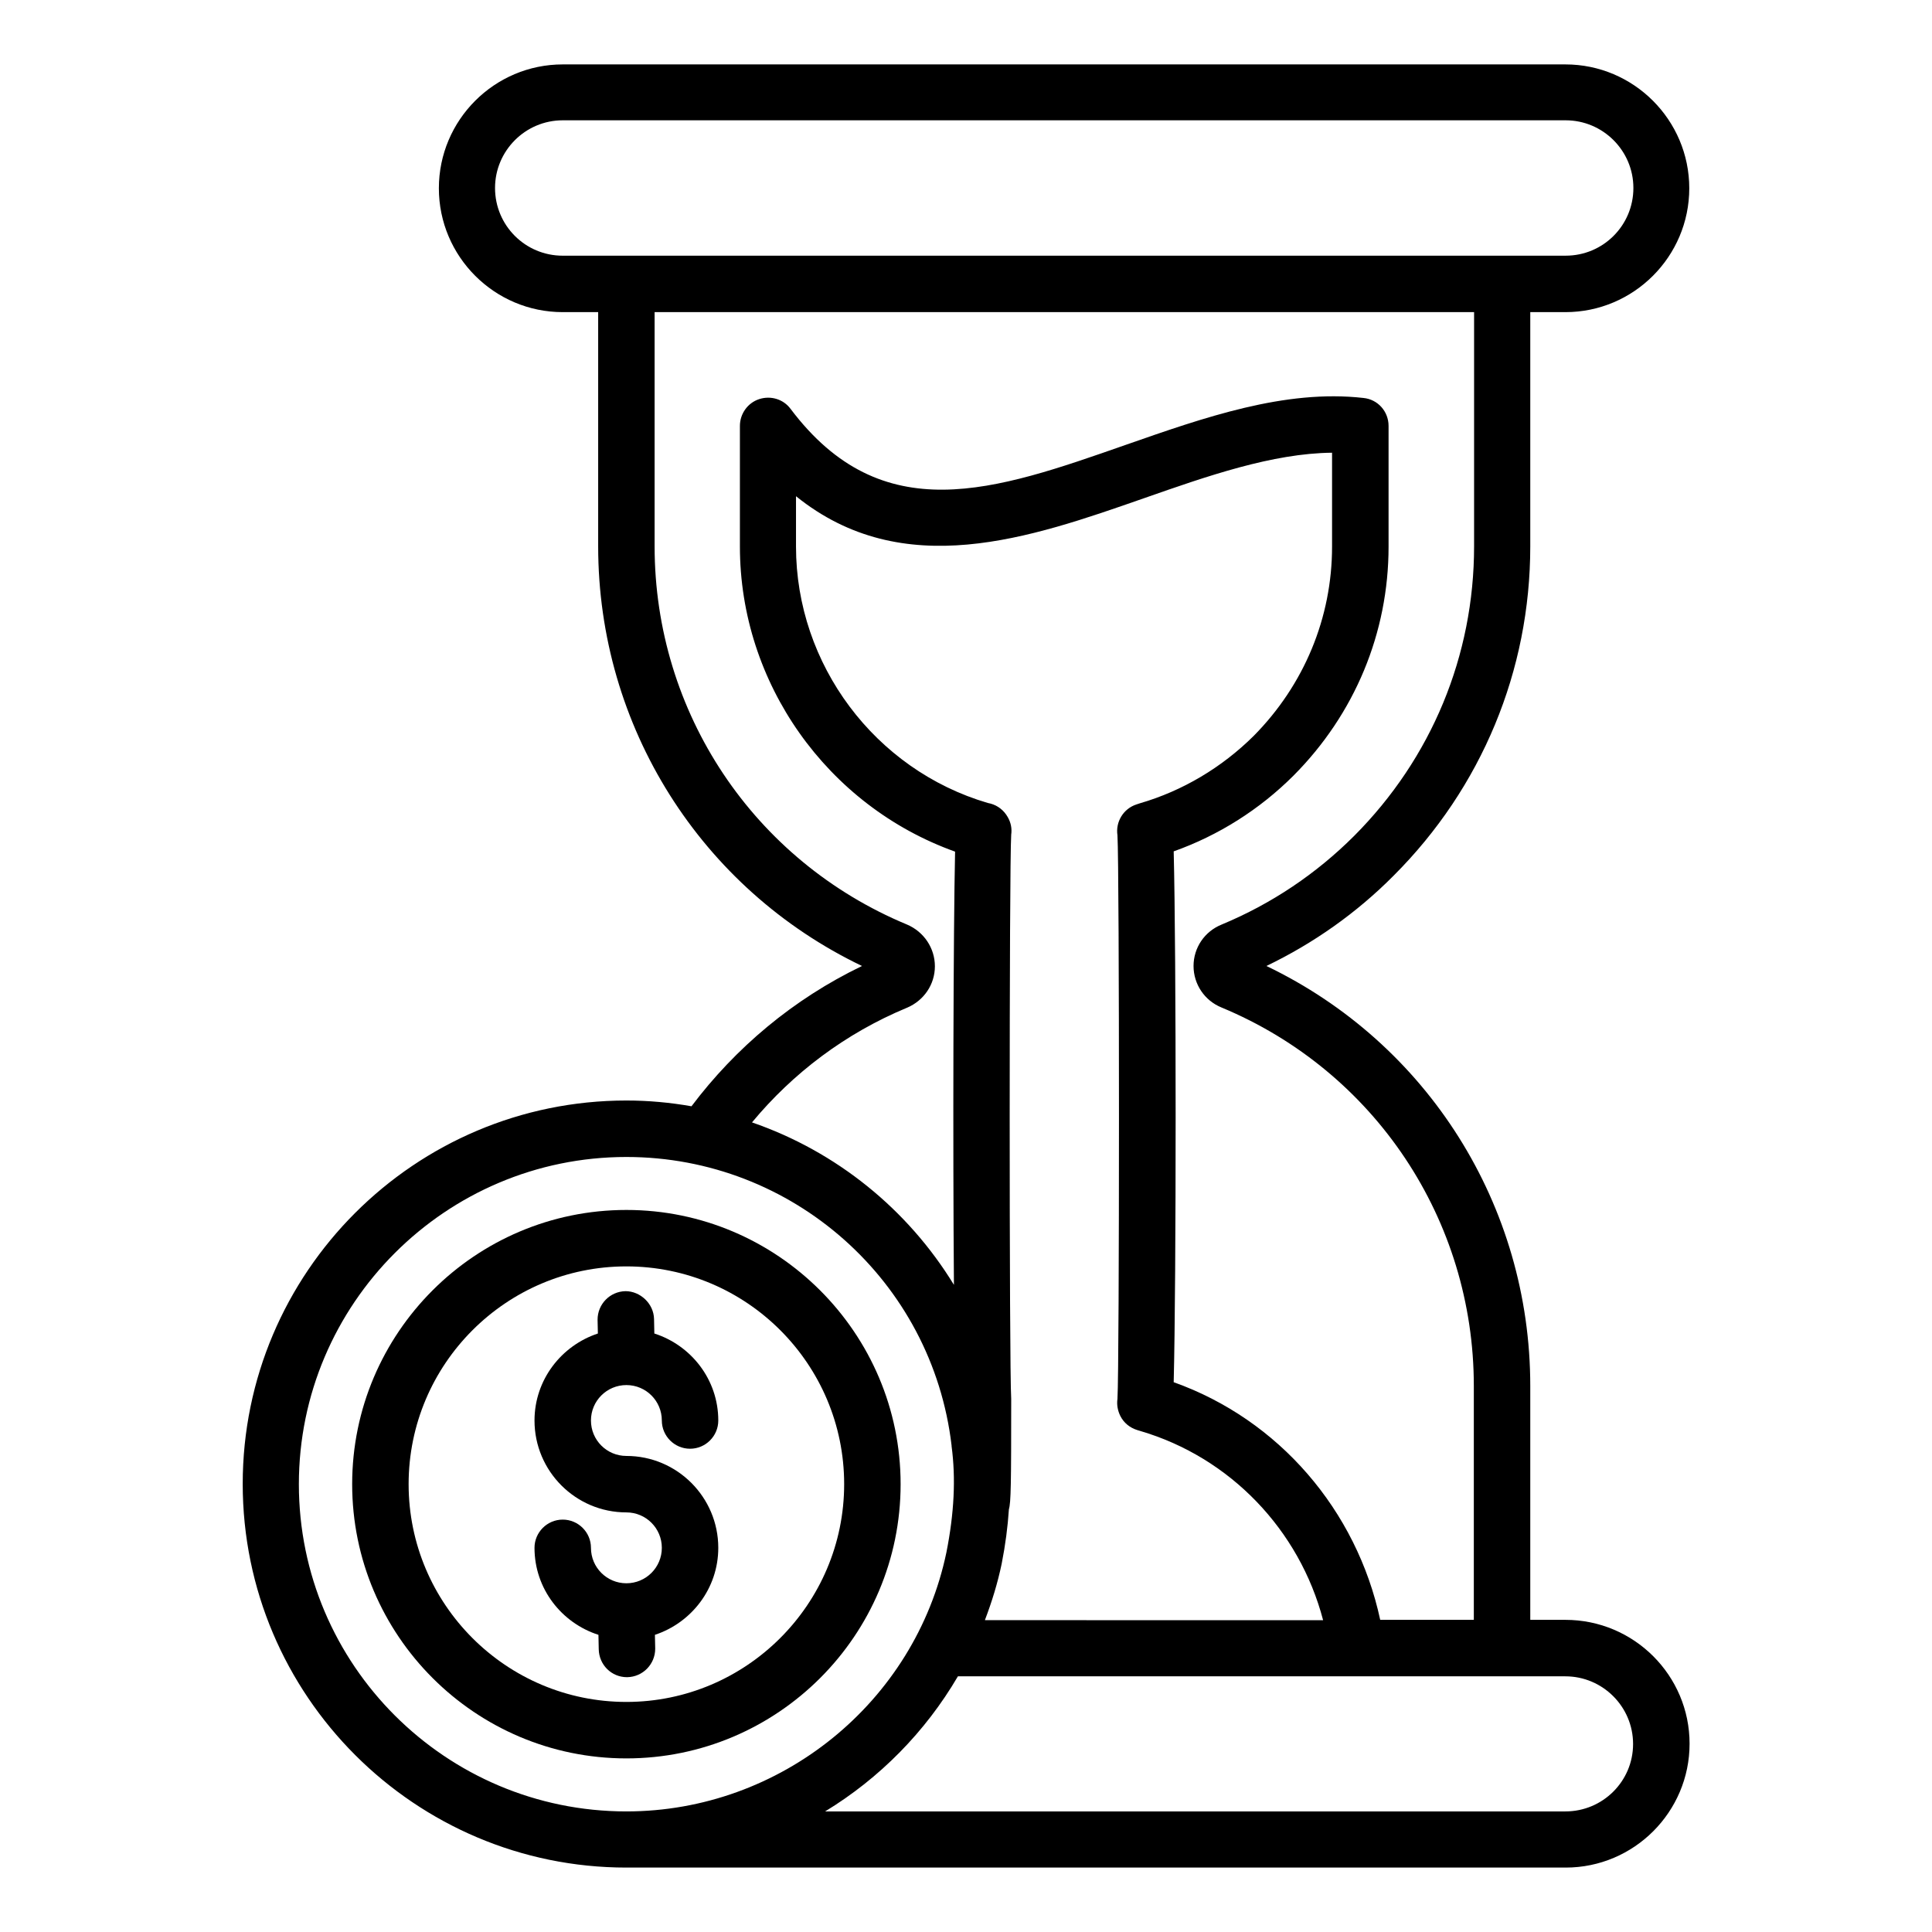
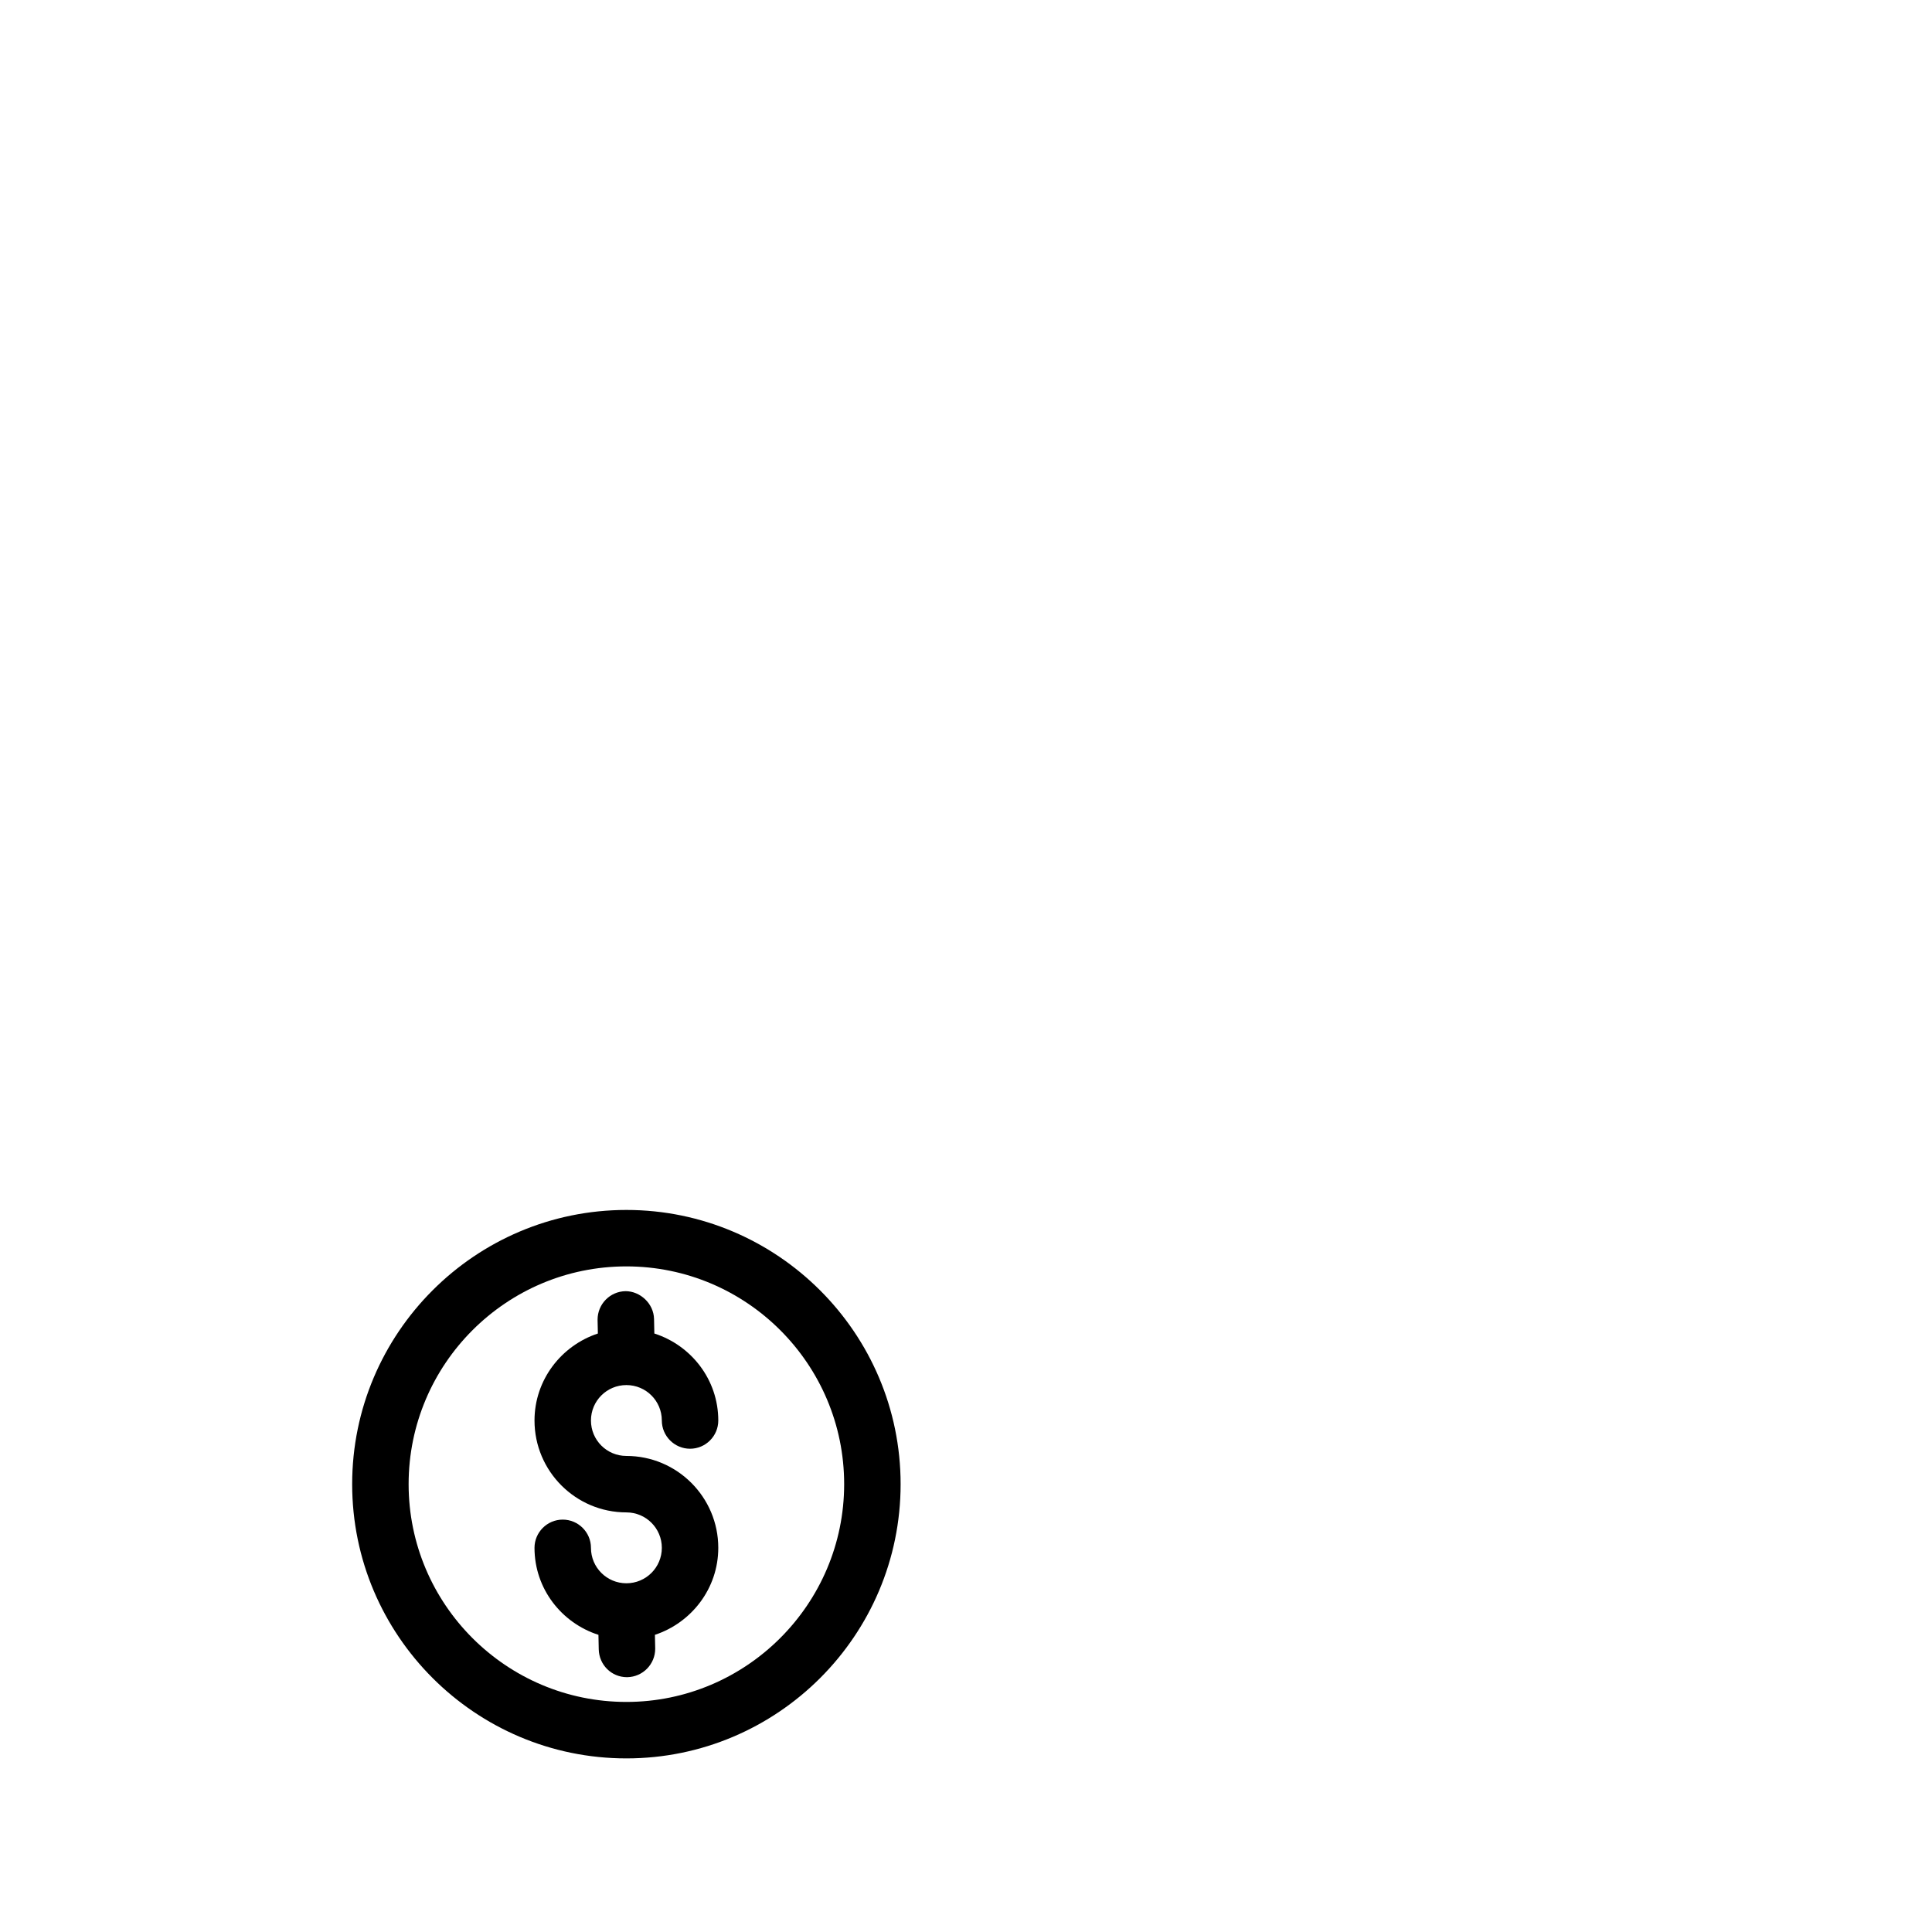
<svg xmlns="http://www.w3.org/2000/svg" fill="#000000" width="800px" height="800px" version="1.1" viewBox="144 144 512 512">
  <g>
-     <path d="m558.85 573.28h-9.312v-61.984c0-47.863-27.25-90.84-69.922-111.3 12.52-6.031 23.895-14.047 33.738-23.969 23.281-23.281 36.184-54.273 36.184-87.25v-62.059h9.312c18.09 0 32.824-14.734 32.824-32.824 0-18.09-14.734-32.824-32.824-32.824h-265.72c-18.09 0-32.824 14.734-32.824 32.824 0 18.09 14.734 32.824 32.824 32.824h9.391v62.059c0 47.785 27.25 90.762 69.922 111.22-18.242 8.781-33.512 21.68-45.191 37.176-5.648-0.992-11.375-1.527-17.25-1.527-56.105 0-101.68 45.57-101.68 101.6 0 56.105 45.648 101.68 101.68 101.68h248.93c18.09 0 32.824-14.734 32.824-32.824 0-18.09-14.73-32.824-32.898-32.824zm-283.66-379.46c0-9.848 8.016-17.938 17.938-17.938h265.8c9.848 0 17.938 8.016 17.938 17.938s-8.016 17.938-17.938 17.938l-265.8 0.004c-9.922 0-17.938-8.016-17.938-17.941zm109.16 217.25c4.504-1.91 7.406-6.184 7.406-10.992 0-4.809-2.902-9.16-7.406-11.07-40.609-16.871-66.871-56.184-66.871-100.23v-62.059h217.17v62.059c0 29.008-11.297 56.184-31.754 76.715-10.078 10.078-21.906 18.016-35.113 23.512-4.582 1.836-7.481 6.184-7.481 10.996 0 4.809 2.902 9.16 7.406 10.992 40.609 16.871 66.871 56.258 66.871 100.3v61.984h-24.809c-6.258-29.082-26.871-53.051-54.73-62.977 0.688-26.719 0.688-113.97 0-140.68 11.832-4.199 22.746-11.07 31.754-20.074 16.258-16.336 25.191-37.863 25.191-60.688v-31.984c0-3.816-2.824-7.023-6.641-7.406-20.84-2.367-42.289 5.191-63.051 12.441-34.656 12.137-64.504 22.672-88.777-9.543-1.91-2.594-5.266-3.586-8.32-2.594-3.055 0.992-5.113 3.894-5.113 7.098v31.984c0 36.184 23.129 68.703 57.023 80.84-0.457 20.535-0.609 77.785-0.305 114.81-12.215-20-31.145-35.344-53.512-43.055 10.828-13.055 24.723-23.59 41.059-30.383zm20.684 162.21c1.832-4.809 3.359-9.77 4.426-14.887 0.992-5.039 1.602-9.77 1.91-14.426 0.535-1.754 0.609-6.566 0.609-29.234-0.535-8.398-0.535-141.14 0-149.54 0.23-1.602-0.078-3.207-0.918-4.656-0.992-1.754-2.594-3.055-4.582-3.586l-0.688-0.152c-29.922-8.777-50.84-36.719-50.84-67.938v-13.359c28.398 22.902 62.059 11.07 92.211 0.535 16.793-5.879 34.047-11.91 49.848-12.062v24.887c0 18.855-7.406 36.641-20.762 50.152-8.473 8.398-18.855 14.578-30.152 17.863-0.078 0-0.84 0.305-0.918 0.305-3.512 1.145-5.574 4.656-5.039 8.168 0.535 8.703 0.535 140.84 0 149.39-0.23 1.527 0.078 3.129 0.762 4.504 0.918 1.832 2.519 3.129 4.504 3.742l0.762 0.23c23.895 7.023 42.215 26.258 48.473 50.152l-89.605-0.008zm-181.83-35.953c0-47.785 38.93-86.715 86.793-86.715 44.047 0 81.066 32.898 86.184 76.488v0.152c1.145 8.551 0.688 17.785-1.375 28.168-8.32 39.77-43.969 68.625-84.809 68.625-47.863 0-86.793-38.855-86.793-86.719zm335.64 86.719h-196.18c14.426-8.777 26.566-21.07 35.191-35.801h160.99c9.848 0 17.938 8.016 17.938 17.938 0 9.848-8.016 17.863-17.938 17.863z" />
    <path d="m310 464.65c-40.074 0-72.672 32.594-72.672 72.672 0 40.074 32.594 72.672 72.672 72.672 40.074 0 72.672-32.594 72.672-72.672 0-40.074-32.672-72.672-72.672-72.672zm0 130.38c-31.832 0-57.711-25.879-57.711-57.711s25.879-57.711 57.711-57.711 57.711 25.879 57.711 57.711c-0.004 31.832-25.957 57.711-57.711 57.711z" />
    <path d="m310 529.84c-5.191 0-9.391-4.199-9.391-9.391s4.199-9.391 9.391-9.391 9.391 4.199 9.391 9.391c0 4.121 3.359 7.481 7.481 7.481s7.481-3.359 7.481-7.481c0-10.84-7.176-19.922-16.945-23.055l-0.078-3.816c-0.078-4.121-3.664-7.406-7.559-7.406-4.121 0.078-7.406 3.434-7.406 7.559l0.078 3.664c-9.695 3.207-16.793 12.289-16.793 23.055 0 13.434 10.914 24.352 24.352 24.352 5.191 0 9.391 4.199 9.391 9.391 0 5.191-4.199 9.391-9.391 9.391s-9.391-4.199-9.391-9.391c0-4.121-3.359-7.481-7.481-7.481s-7.481 3.359-7.481 7.481c0 10.84 7.176 19.922 16.945 23.055l0.078 3.816c0.078 4.121 3.359 7.406 7.481 7.406h0.078c4.121-0.078 7.406-3.434 7.406-7.559l-0.078-3.664c9.695-3.207 16.793-12.289 16.793-23.055 0-13.434-10.918-24.352-24.352-24.352z" />
  </g>
</svg>